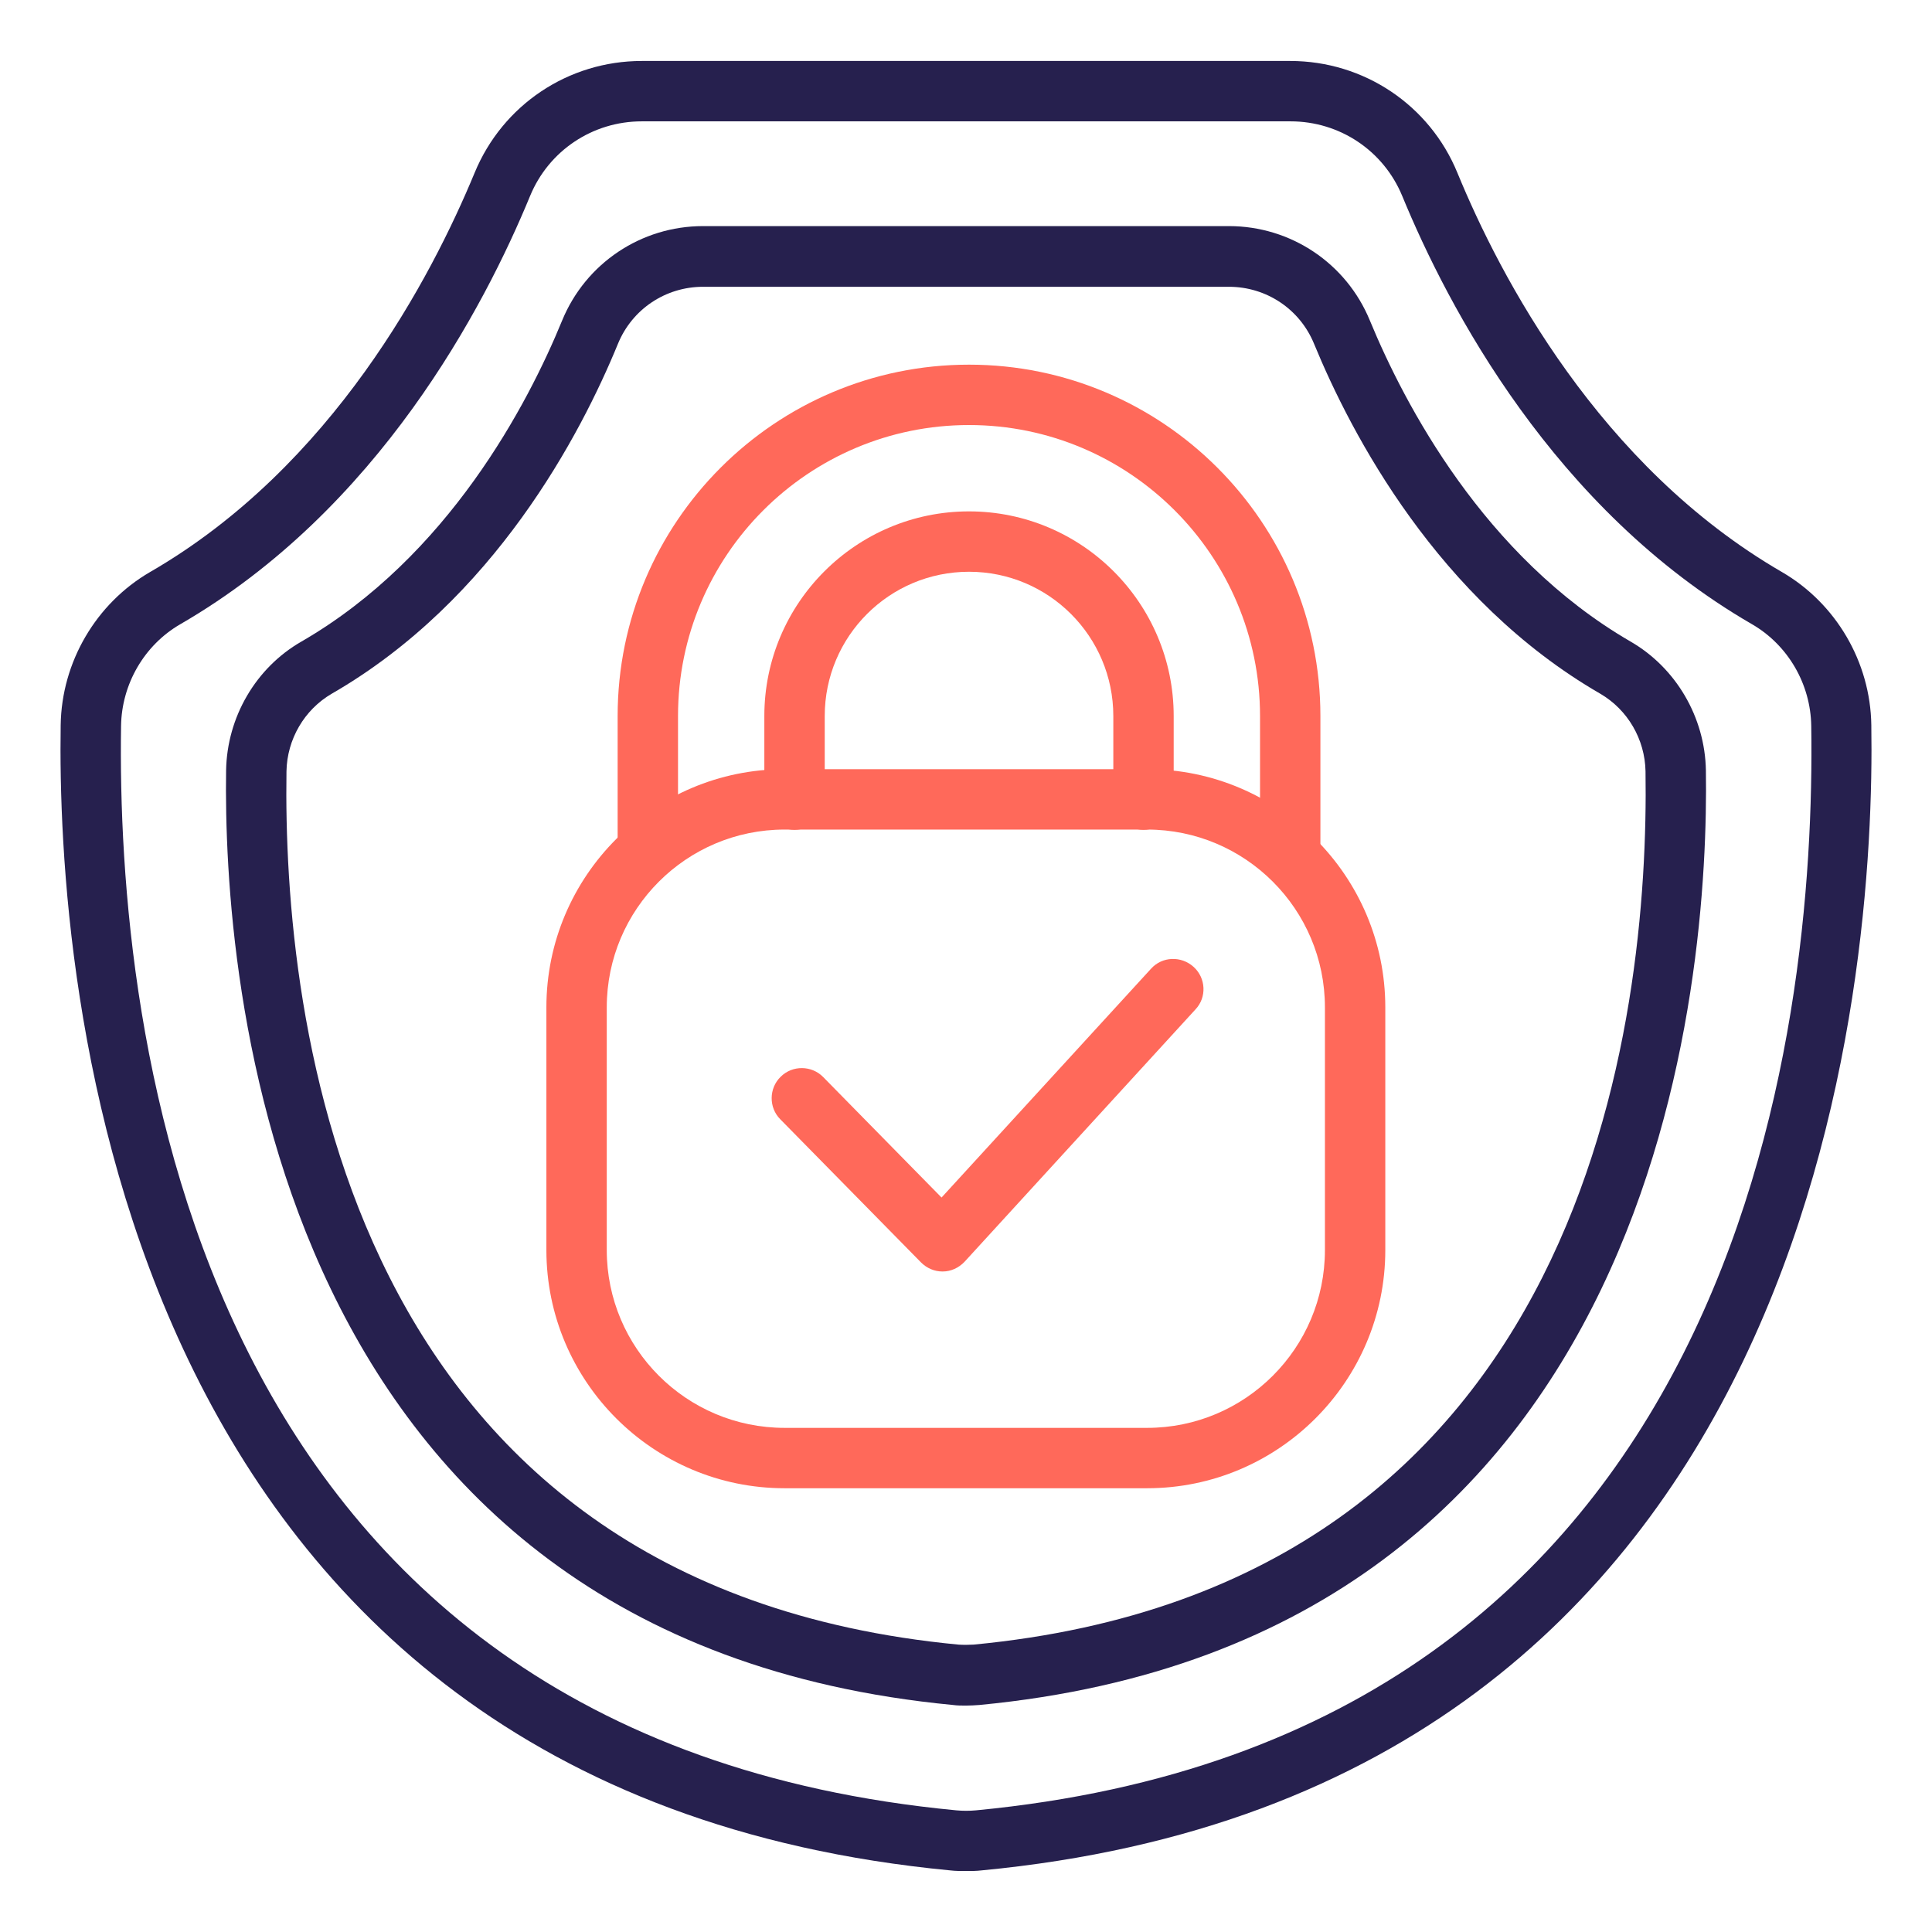
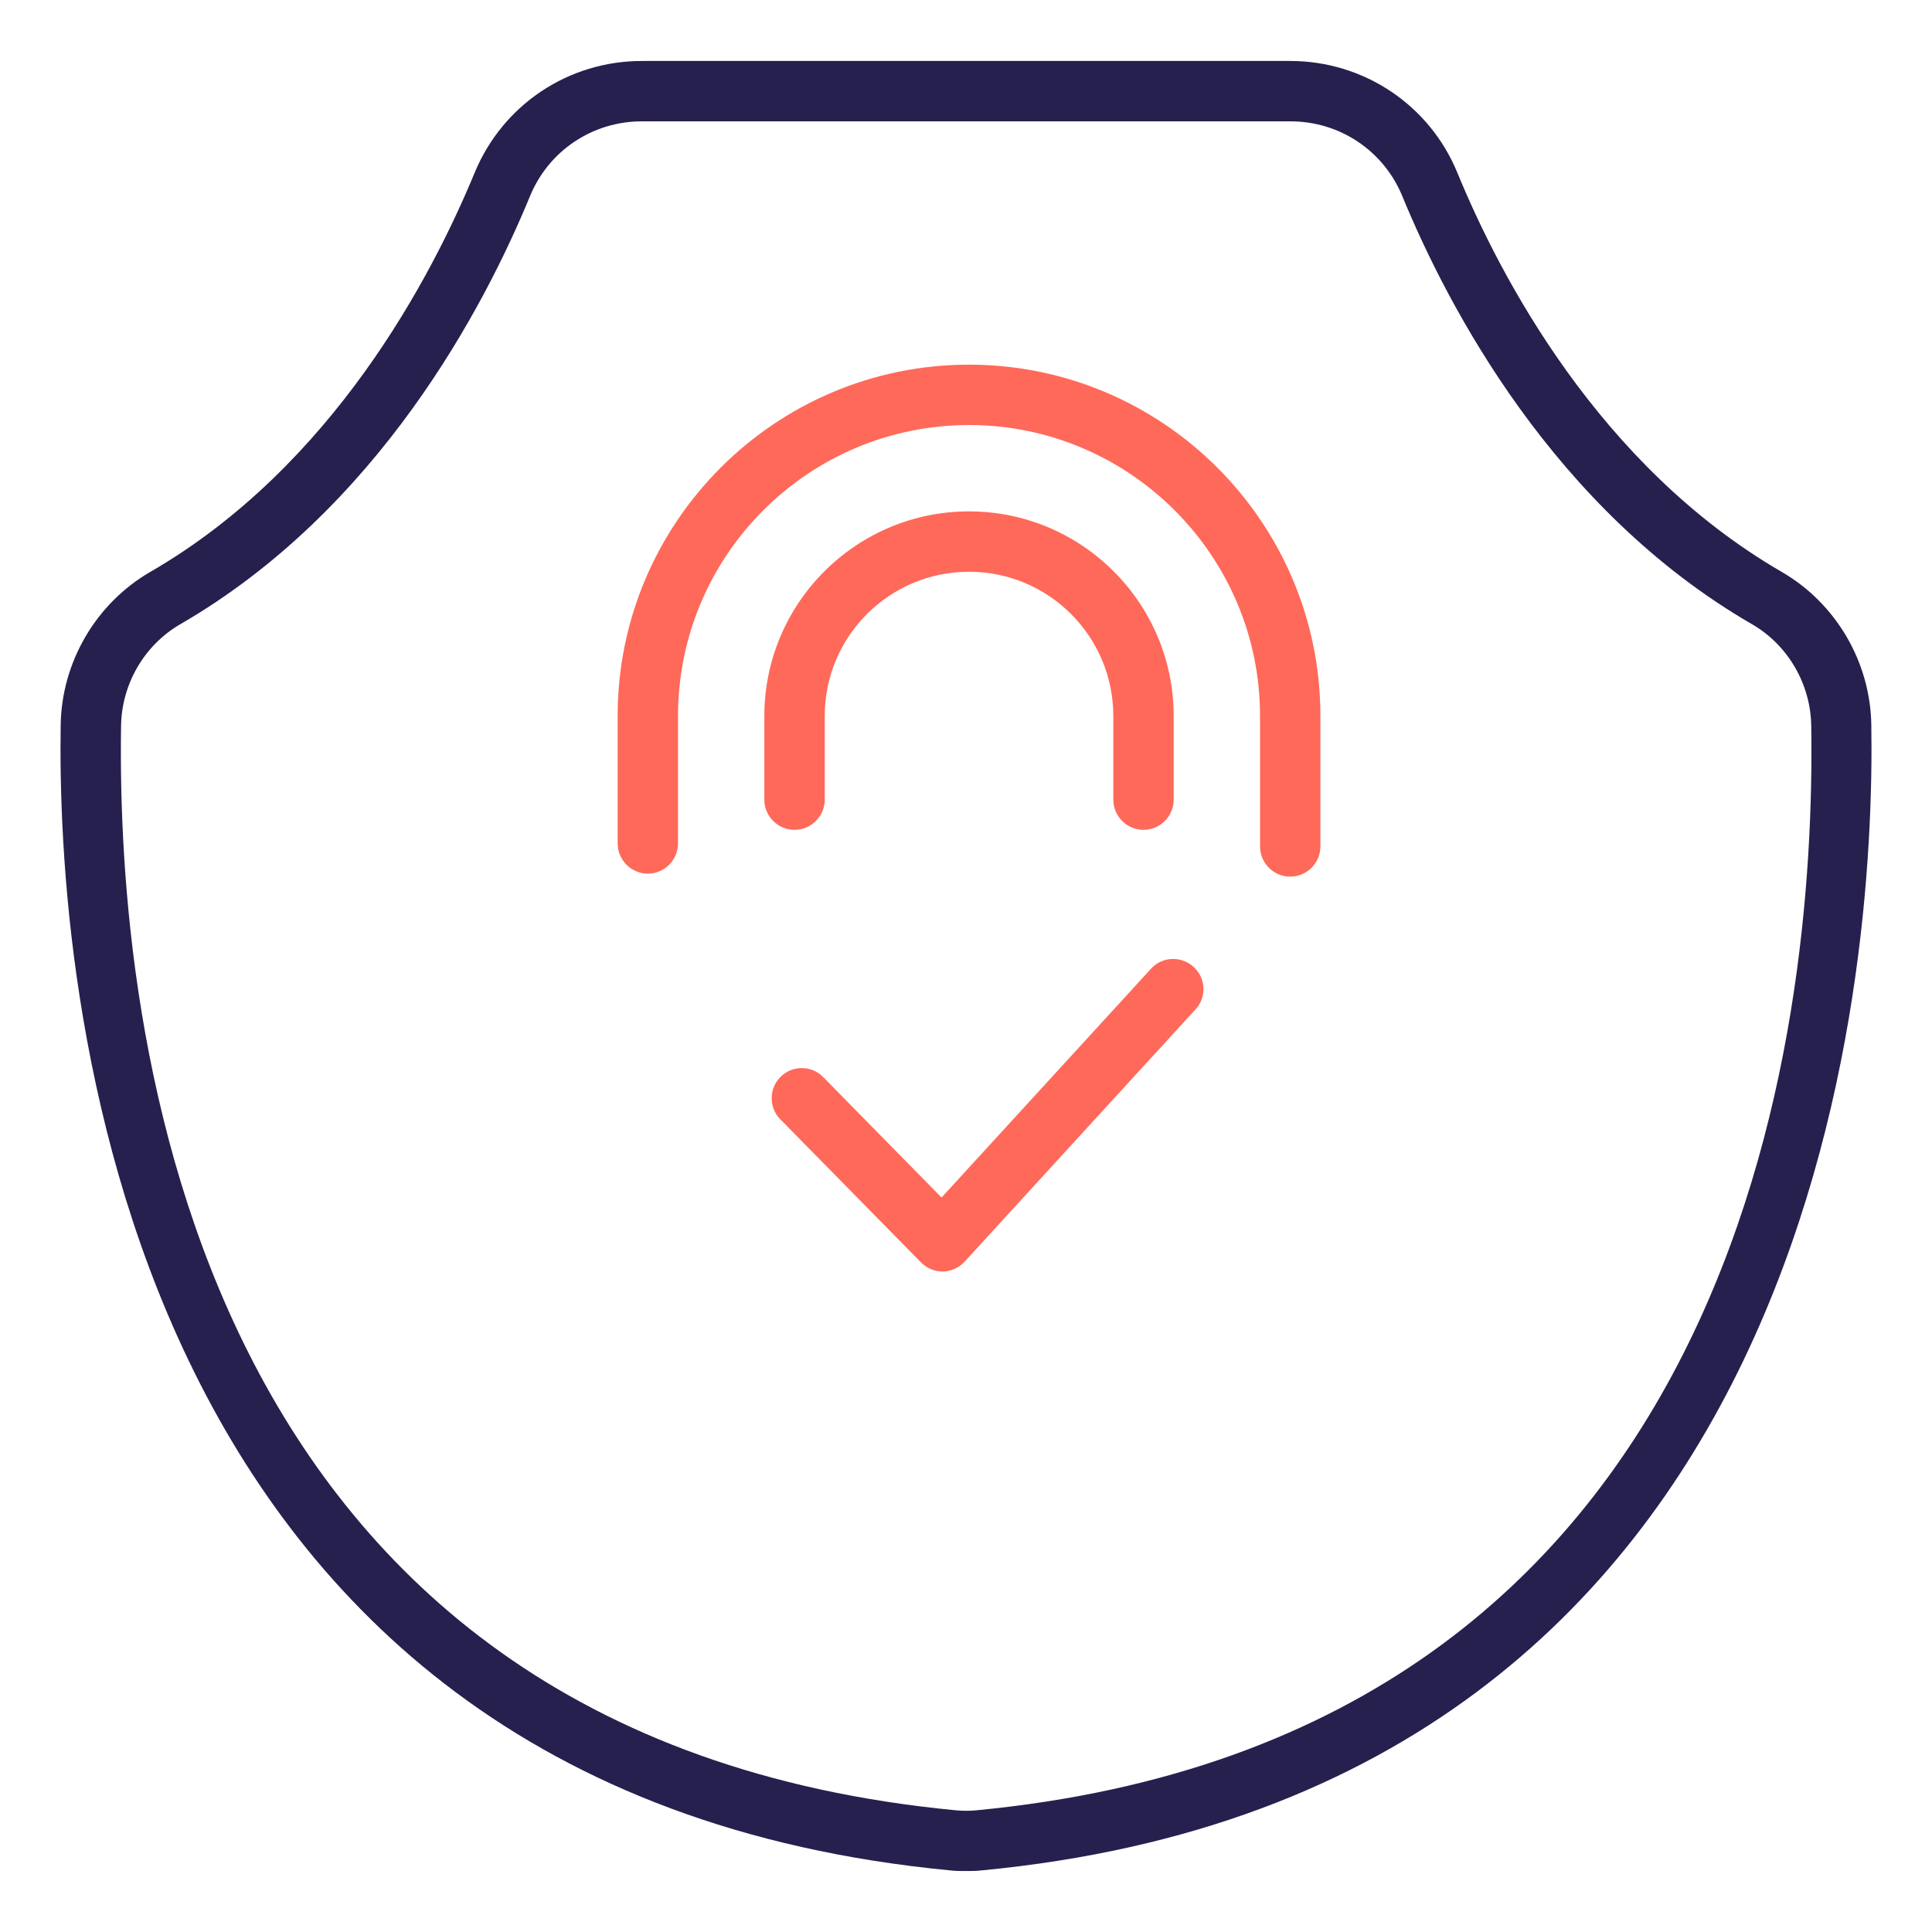
<svg xmlns="http://www.w3.org/2000/svg" width="100" height="100" viewBox="0 0 100 100" fill="none">
  <path d="M50 96.844C49.734 96.844 49.453 96.844 49.188 96.812C5.672 92.656 2.938 50.391 3.141 37.531C3.188 34.266 4.969 31.234 7.766 29.609C17.234 24.141 22.344 14.312 24.563 8.953C26.016 5.422 29.422 3.156 33.219 3.156H66.781C70.594 3.156 74 5.438 75.438 8.953C77.641 14.312 82.766 24.125 92.234 29.609C95.031 31.234 96.813 34.266 96.859 37.531C97.063 50.391 94.328 92.672 50.797 96.812C50.531 96.844 50.266 96.844 49.984 96.844H50ZM33.219 6.281C30.672 6.281 28.406 7.797 27.438 10.141C25.078 15.875 19.594 26.375 9.328 32.312C7.469 33.391 6.297 35.406 6.266 37.578C6.031 53.188 9.75 89.922 49.5 93.703C49.828 93.734 50.188 93.734 50.516 93.703C90.266 89.906 93.984 53.188 93.75 37.578C93.719 35.406 92.547 33.391 90.688 32.312C80.422 26.375 74.938 15.875 72.578 10.141C71.609 7.797 69.344 6.281 66.797 6.281H33.219Z" fill="#26204E" />
-   <path d="M50 88.281C49.766 88.281 49.547 88.281 49.328 88.25C13.781 84.859 11.547 50.375 11.703 39.875C11.75 37.125 13.234 34.562 15.609 33.203C23.203 28.812 27.328 20.906 29.094 16.594C30.312 13.625 33.188 11.703 36.391 11.703H63.609C66.812 11.703 69.688 13.625 70.906 16.594C72.688 20.906 76.797 28.797 84.391 33.203C86.75 34.562 88.25 37.125 88.297 39.875C88.453 50.359 86.234 84.859 50.688 88.25C50.453 88.266 50.234 88.281 50 88.281ZM36.391 14.844C34.453 14.844 32.719 16 31.984 17.797C30.062 22.484 25.578 31.062 17.172 35.906C15.75 36.734 14.859 38.266 14.828 39.922C14.641 52.5 17.625 82.078 49.609 85.125C49.859 85.141 50.125 85.141 50.391 85.125C82.359 82.078 85.359 52.5 85.172 39.922C85.141 38.266 84.25 36.734 82.828 35.906C74.422 31.047 69.938 22.469 68.016 17.797C67.281 16 65.547 14.844 63.609 14.844H36.391Z" fill="#26204E" />
-   <path d="M59.375 77.031H40.609C33.812 77.031 28.281 71.5 28.281 64.703V52.141C28.281 45.344 33.812 39.812 40.609 39.812H59.375C66.172 39.812 71.703 45.344 71.703 52.141V64.703C71.703 71.5 66.172 77.031 59.375 77.031ZM40.609 42.938C35.531 42.938 31.406 47.062 31.406 52.141V64.703C31.406 69.781 35.531 73.906 40.609 73.906H59.375C64.453 73.906 68.578 69.781 68.578 64.703V52.141C68.578 47.062 64.453 42.938 59.375 42.938H40.609Z" fill="#FF695A" />
  <path d="M59.188 42.953C58.328 42.953 57.625 42.25 57.625 41.391V37.062C57.625 32.938 54.281 29.594 50.156 29.594C46.031 29.594 42.688 32.938 42.688 37.062V41.391C42.688 42.25 41.984 42.953 41.125 42.953C40.266 42.953 39.562 42.25 39.562 41.391V37.062C39.562 31.219 44.312 26.469 50.156 26.469C56 26.469 60.75 31.219 60.75 37.062V41.391C60.75 42.25 60.047 42.953 59.188 42.953Z" fill="#FF695A" />
  <path d="M66.781 45.375C65.922 45.375 65.219 44.672 65.219 43.812V37.062C65.219 28.766 58.469 22 50.156 22C41.844 22 35.094 28.75 35.094 37.062V43.656C35.094 44.516 34.391 45.219 33.531 45.219C32.672 45.219 31.969 44.516 31.969 43.656V37.062C31.969 27.031 40.125 18.875 50.156 18.875C60.188 18.875 68.344 27.031 68.344 37.062V43.812C68.344 44.672 67.641 45.375 66.781 45.375Z" fill="#FF695A" />
  <path d="M48.781 65.812C48.359 65.812 47.969 65.64 47.672 65.343L40.391 57.937C39.781 57.327 39.797 56.327 40.406 55.734C41.016 55.124 42.016 55.14 42.609 55.749L48.734 61.984L59.578 50.14C60.156 49.499 61.141 49.468 61.781 50.046C62.422 50.624 62.469 51.624 61.875 52.249L49.922 65.312C49.625 65.624 49.219 65.812 48.797 65.812H48.766H48.781Z" fill="#FF695A" />
</svg>